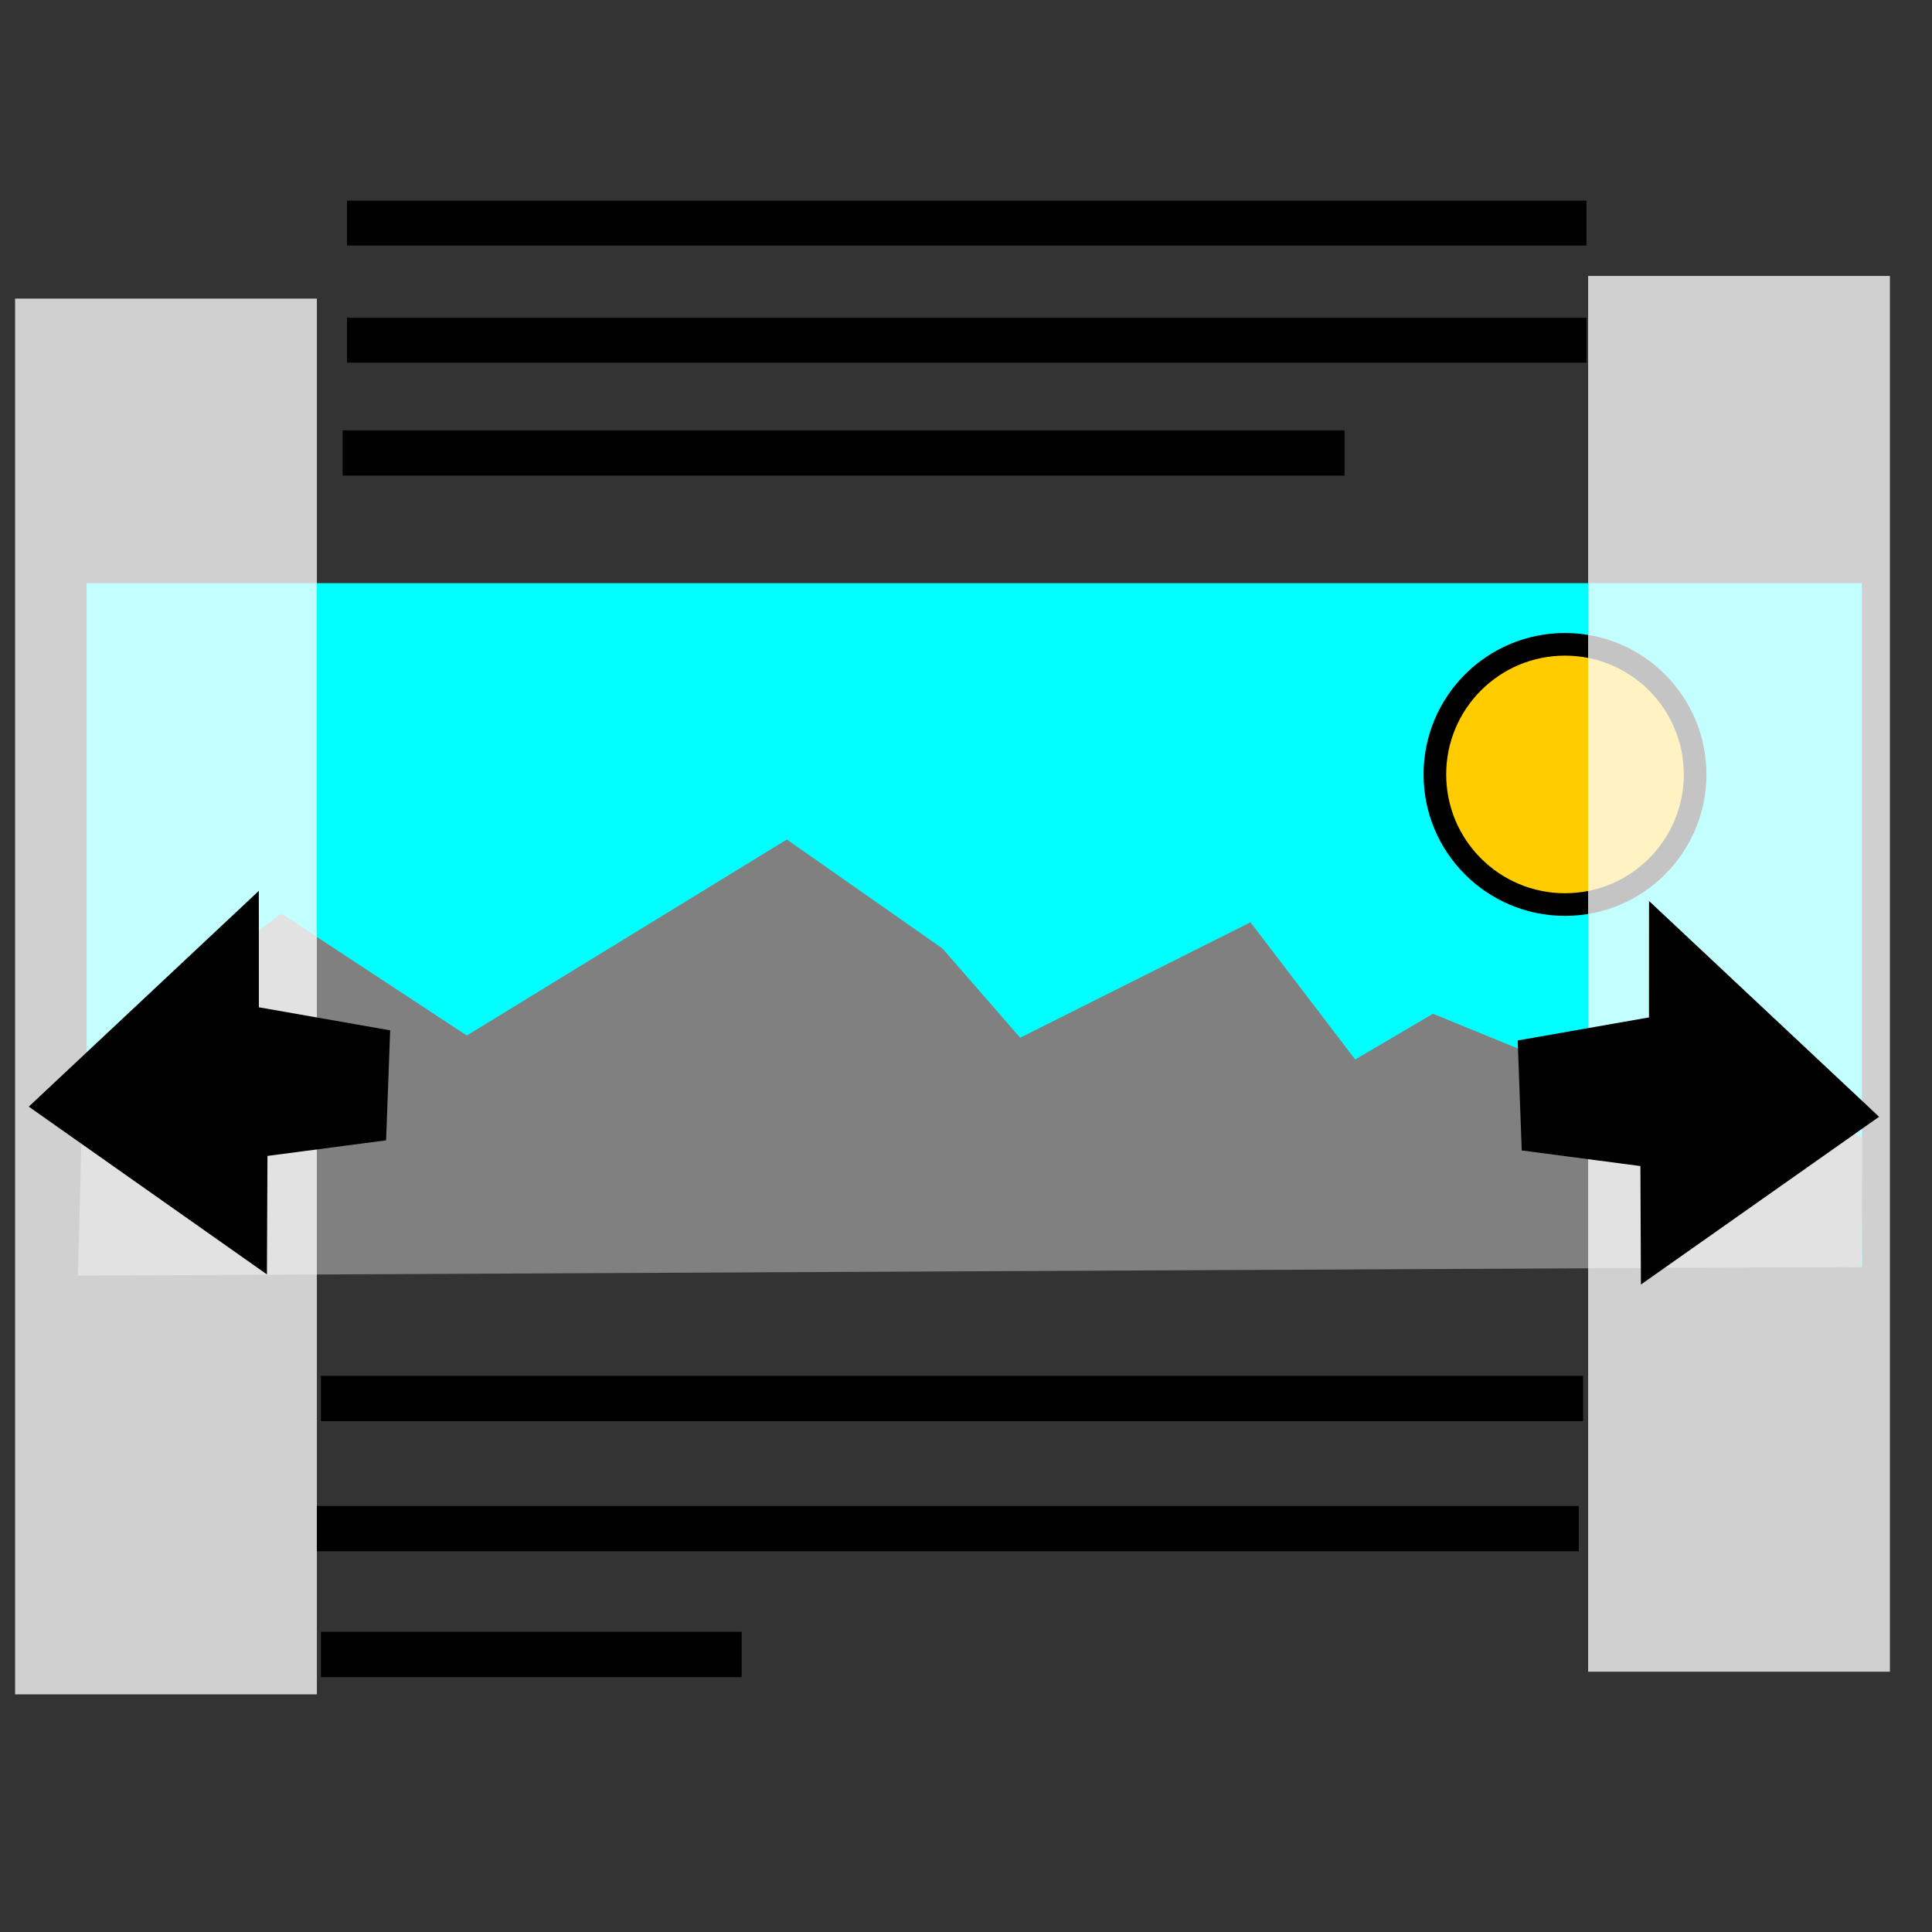
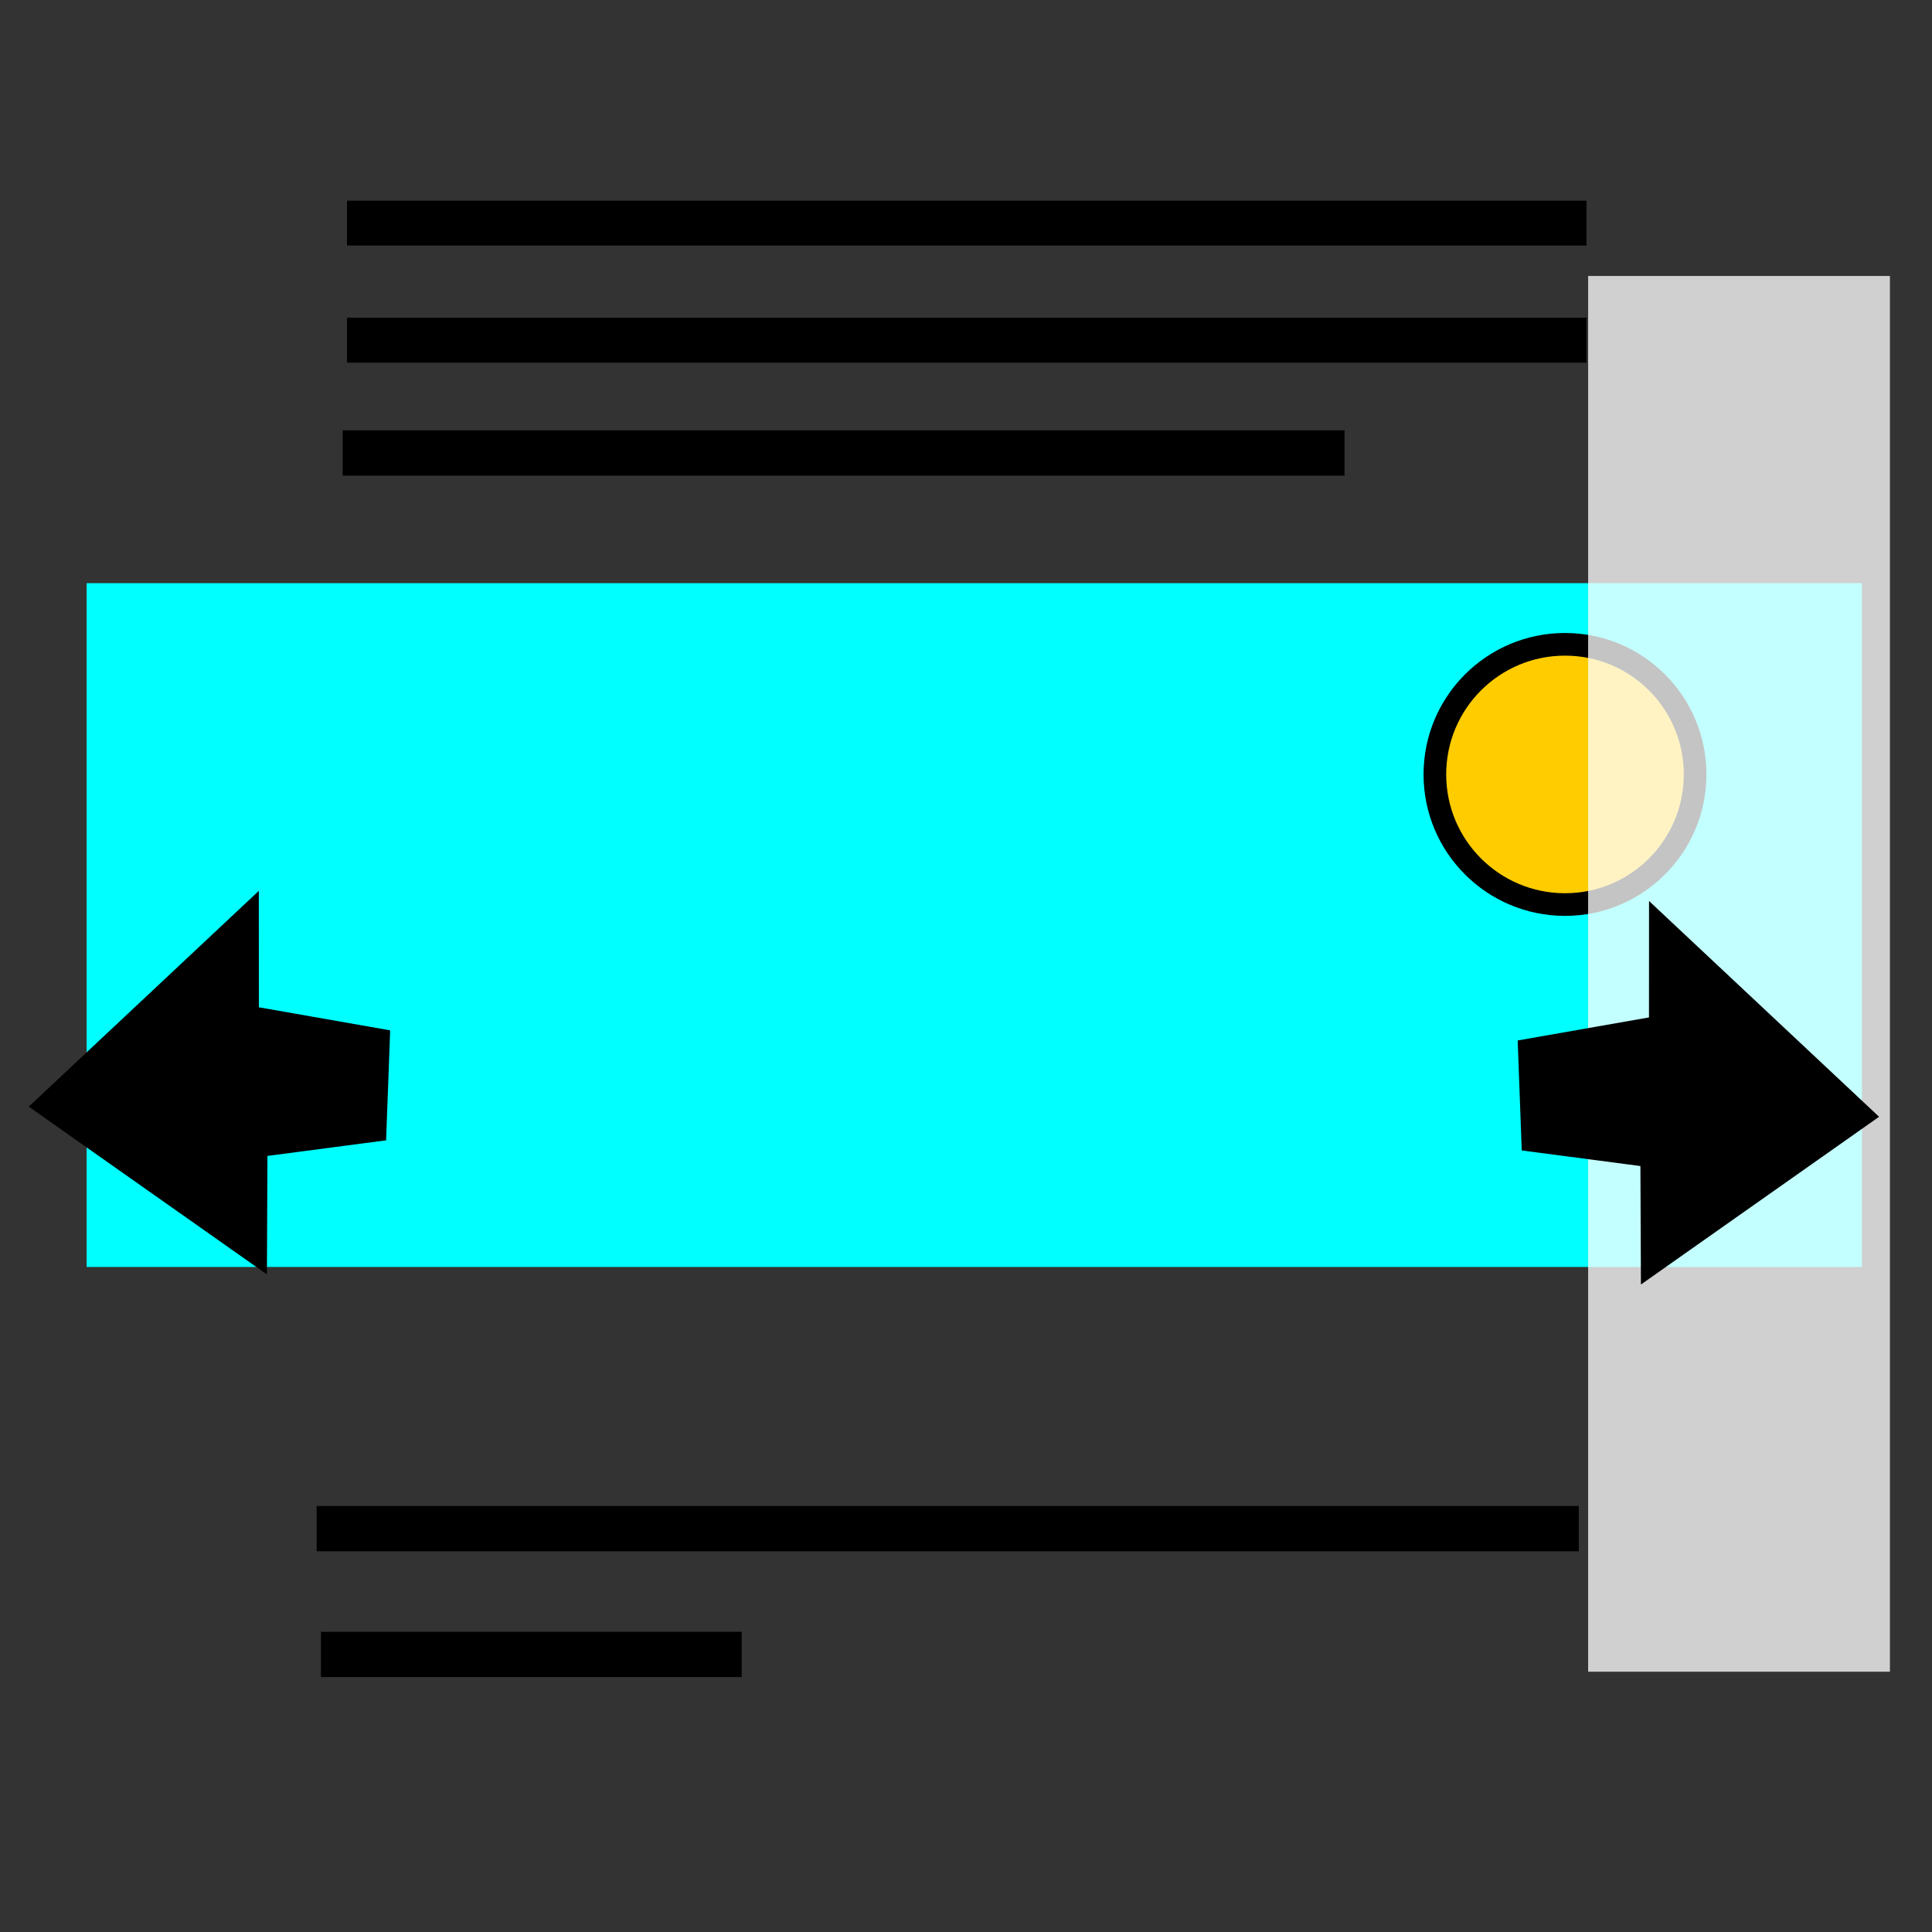
<svg xmlns="http://www.w3.org/2000/svg" xmlns:ns1="http://sodipodi.sourceforge.net/DTD/sodipodi-0.dtd" xmlns:ns2="http://www.inkscape.org/namespaces/inkscape" version="1.1" id="Layer_1" x="0px" y="0px" width="512px" height="512px" viewBox="0 0 512 512" enable-background="new 0 0 512 512" xml:space="preserve" ns1:docname="icon.svg" ns2:version="0.92.3 (2405546, 2018-03-11)">
  <rect x="0" y="0" width="512" height="512" fill="#333333" stroke="none" />
  <defs id="defs7" />
  <ns1:namedview pagecolor="#ffffff" bordercolor="#666666" borderopacity="1" objecttolerance="10" gridtolerance="10" guidetolerance="10" ns2:pageopacity="0" ns2:pageshadow="2" ns2:window-width="1418" ns2:window-height="766" id="namedview5" showgrid="false" ns2:zoom="1.0003048" ns2:cx="357.48042" ns2:cy="363.38655" ns2:window-x="214" ns2:window-y="125" ns2:window-maximized="0" ns2:current-layer="Layer_1" ns2:snap-global="false" />
  <rect style="opacity:1;vector-effect:none;fill:#00ffff;fill-opacity:1;stroke:#000000;stroke-width:0;stroke-linecap:butt;stroke-linejoin:round;stroke-miterlimit:4;stroke-dasharray:none;stroke-dashoffset:0;stroke-opacity:1" id="rect4522" width="470.473" height="181.215" x="22.957" y="154.545" />
-   <path style="fill:#808080;stroke:#000000;stroke-width:0;stroke-linecap:butt;stroke-linejoin:miter;stroke-miterlimit:4;stroke-dasharray:none;stroke-opacity:1" d="m 22.107,281.362 52.456,-39.257 49.147,32.325 84.818,-51.951 41.22,28.862 20.61,23.666 61.037,-30.593 27.744,36.366 20.61,-12.122 57.867,23.666 11.89,-14.431 44.014,23.666 -0.301,34.193 -472.563,2.306 z" id="path4536" ns2:connector-curvature="0" ns1:nodetypes="ccccccccccccccc" />
  <circle style="opacity:1;vector-effect:none;fill:#ffcc00;fill-opacity:1;stroke:#000000;stroke-width:6;stroke-linecap:butt;stroke-linejoin:round;stroke-miterlimit:4;stroke-dasharray:none;stroke-dashoffset:0;stroke-opacity:1" id="path4538" cx="414.739" cy="205.233" r="34.483" />
  <path style="fill:none;stroke:#000000;stroke-width:12;stroke-linecap:butt;stroke-linejoin:miter;stroke-opacity:1;stroke-miterlimit:4;stroke-dasharray:none" d="m 90.805,120.046 c 265.517,0 265.517,0 265.517,0" id="path4540" ns2:connector-curvature="0" />
  <path ns2:connector-curvature="0" id="path4542" d="m 91.954,90.161 c 328.485,0 328.485,0 328.485,0" style="fill:none;stroke:#000000;stroke-width:11.892;stroke-linecap:butt;stroke-linejoin:miter;stroke-miterlimit:4;stroke-dasharray:none;stroke-opacity:1" />
  <path style="fill:none;stroke:#000000;stroke-width:11.892;stroke-linecap:butt;stroke-linejoin:miter;stroke-miterlimit:4;stroke-dasharray:none;stroke-opacity:1" d="m 91.954,59.126 c 328.485,0 328.485,0 328.485,0" id="path4544" ns2:connector-curvature="0" />
-   <path ns2:connector-curvature="0" id="path4546" d="m 85.057,370.621 c 334.483,0 334.483,0 334.483,0" style="fill:none;stroke:#000000;stroke-width:12;stroke-linecap:butt;stroke-linejoin:miter;stroke-miterlimit:4;stroke-dasharray:none;stroke-opacity:1" />
  <path style="fill:none;stroke:#000000;stroke-width:12;stroke-linecap:butt;stroke-linejoin:miter;stroke-miterlimit:4;stroke-dasharray:none;stroke-opacity:1" d="m 83.908,405.103 c 334.483,0 334.483,0 334.483,0" id="path4548" ns2:connector-curvature="0" />
  <path style="fill:none;stroke:#000000;stroke-width:12;stroke-linecap:butt;stroke-linejoin:miter;stroke-miterlimit:4;stroke-dasharray:none;stroke-opacity:1" d="m 85.057,438.437 c 111.494,0 111.494,0 111.494,0" id="path4550" ns2:connector-curvature="0" />
  <rect style="opacity:0.766;vector-effect:none;fill:#ffffff;fill-opacity:1;stroke:#000000;stroke-width:0;stroke-linecap:butt;stroke-linejoin:round;stroke-miterlimit:4;stroke-dasharray:none;stroke-dashoffset:0;stroke-opacity:1" id="rect4552" width="79.976" height="369.887" x="420.872" y="73.134" />
-   <rect y="79.132" x="3.999" height="369.887" width="79.976" id="rect4554" style="opacity:0.766;vector-effect:none;fill:#ffffff;fill-opacity:1;stroke:#000000;stroke-width:0;stroke-linecap:butt;stroke-linejoin:round;stroke-miterlimit:4;stroke-dasharray:none;stroke-dashoffset:0;stroke-opacity:1" />
  <path style="fill:#000000;stroke:#000000;stroke-width:6;stroke-linecap:butt;stroke-linejoin:miter;stroke-miterlimit:4;stroke-dasharray:none;stroke-opacity:1" d="m 100.304,275.555 -0.887,23.996 -31.53,4.148 -0.125,28.263 -55.401,-39.022 53.231,-49.927 0.011,26.448 z" id="path4524" ns2:connector-curvature="0" ns1:nodetypes="cccccccc" />
  <path ns1:nodetypes="cccccccc" ns2:connector-curvature="0" id="path4534" d="m 405.296,278.239 0.887,23.996 31.53,4.148 0.125,28.263 55.401,-39.022 -53.231,-49.927 -0.011,26.448 z" style="fill:#000000;stroke:#000000;stroke-width:6;stroke-linecap:butt;stroke-linejoin:miter;stroke-miterlimit:4;stroke-dasharray:none;stroke-opacity:1" />
</svg>